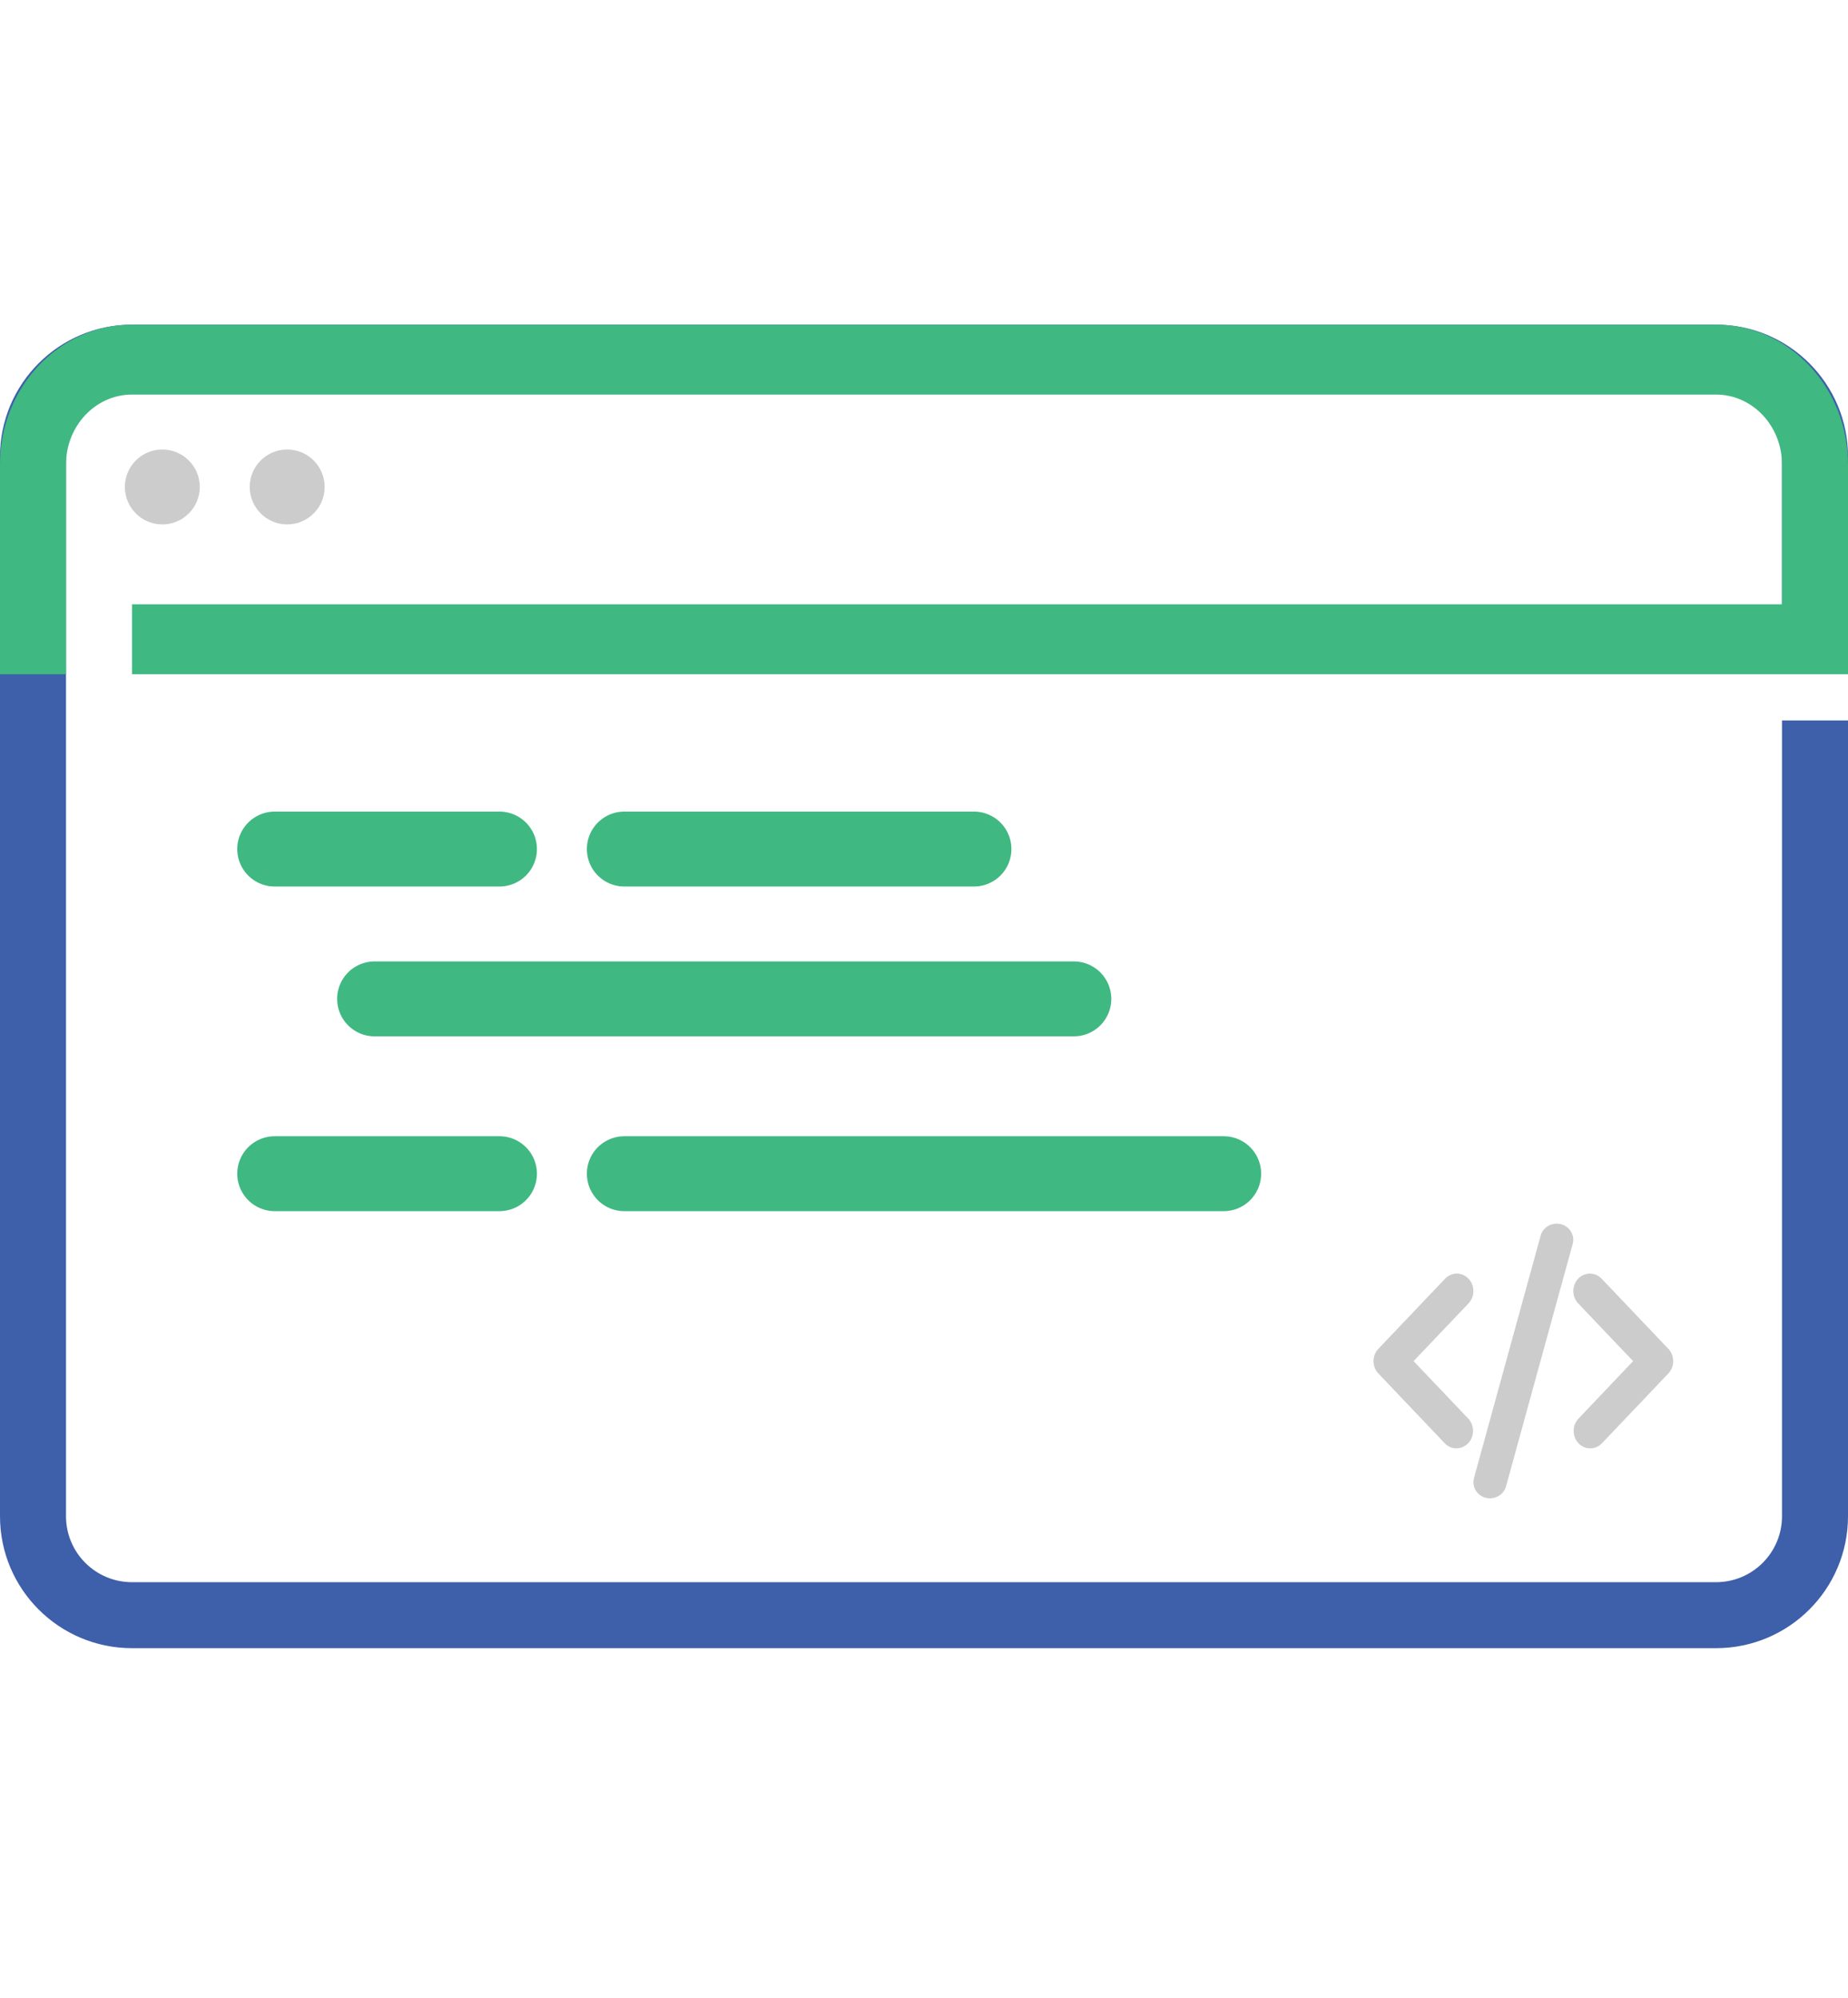
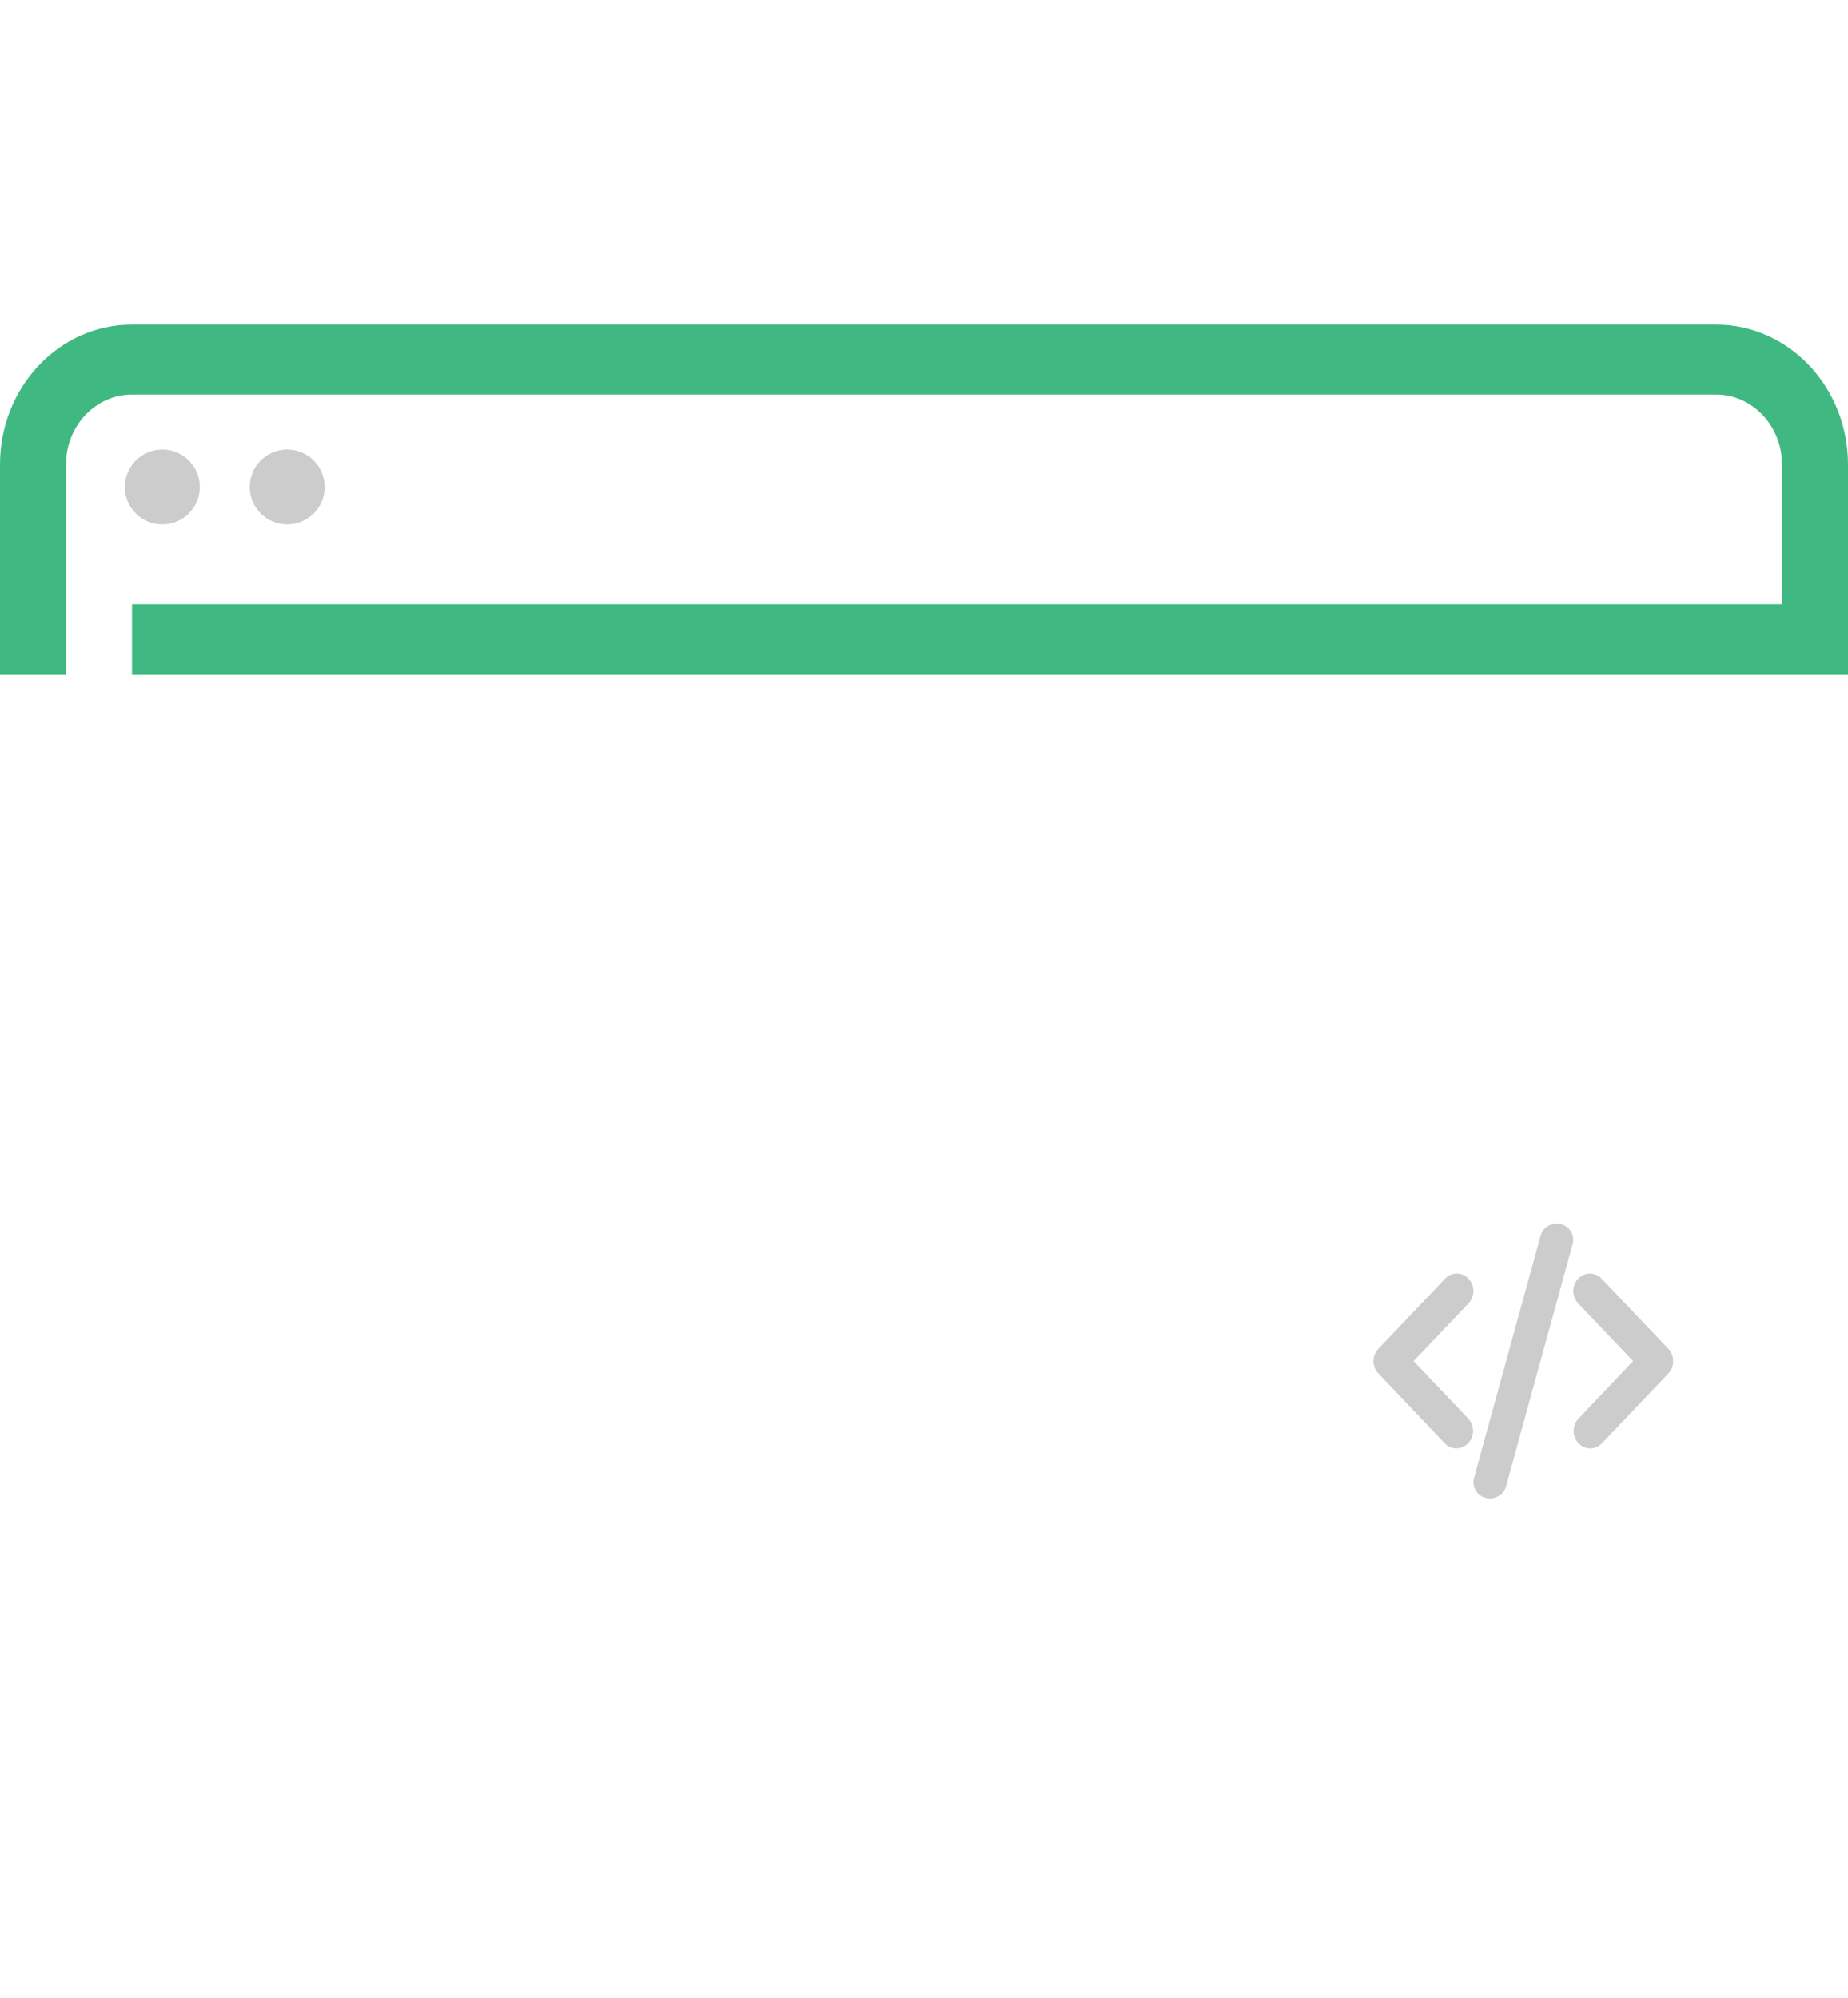
<svg xmlns="http://www.w3.org/2000/svg" width="74" height="80" viewBox="0 0 74 80">
  <g fill="none" transform="translate(0 13)">
-     <path fill="#3E5FAA" d="M74 13.209V5.283C74 2.365 71.634 0 68.714 0H5.286C2.366 0 0 2.365 0 5.283v42.434C0 50.635 2.366 53 5.286 53h63.428C71.634 53 74 50.635 74 47.717V15.85h-2.643v31.867c0 1.459-1.183 2.641-2.643 2.641H5.286c-1.46 0-2.643-1.182-2.643-2.641V5.283c0-1.459 1.183-2.641 2.643-2.641h63.428c1.46 0 2.643 1.182 2.643 2.641v7.926H74z" />
    <path fill="#40B882" d="M68.714 0H5.286C2.366 0 0 2.507 0 5.6V14h2.643V5.6c0-1.546 1.183-2.8 2.643-2.8h63.428c1.46 0 2.643 1.254 2.643 2.8v5.6H5.286V14H74V5.6C74 2.507 71.634 0 68.714 0z" />
    <path fill="#CCC" d="M58.323 45c-.176 0-.345-.073-.47-.204L55.194 42c-.259-.272-.259-.714 0-.987l2.659-2.795c.166-.184.414-.26.648-.196.234.064.417.255.478.501.06.246-.01.507-.185.682l-2.189 2.3 2.189 2.302c.189.2.245.5.142.76-.103.26-.344.43-.613.431V45zM63.677 45c-.269 0-.51-.17-.613-.431-.103-.26-.047-.56.142-.76l2.189-2.303-2.189-2.301c-.174-.175-.245-.436-.185-.682.061-.246.244-.437.478-.5.234-.064.482.01.648.195l2.659 2.795c.259.273.259.715 0 .987l-2.659 2.796c-.125.13-.294.204-.47.204zM59.66 47c-.056 0-.112-.007-.167-.021-.17-.044-.316-.152-.404-.3-.088-.149-.112-.325-.066-.49l2.661-9.679c.052-.233.231-.42.467-.485.236-.066.49 0 .661.171.171.171.231.42.156.646l-2.661 9.679c-.078.284-.344.48-.647.479z" />
-     <path fill="#000" stroke="#40B882" stroke-linecap="round" stroke-width="3" d="M11 21L20 21M11 34L20 34M25 21L39 21M15 27L43 27M25 34L49 34" />
    <circle cx="6.5" cy="6.5" r="1.5" fill="#CCC" />
    <circle cx="11.5" cy="6.5" r="1.5" fill="#CCC" />
  </g>
</svg>